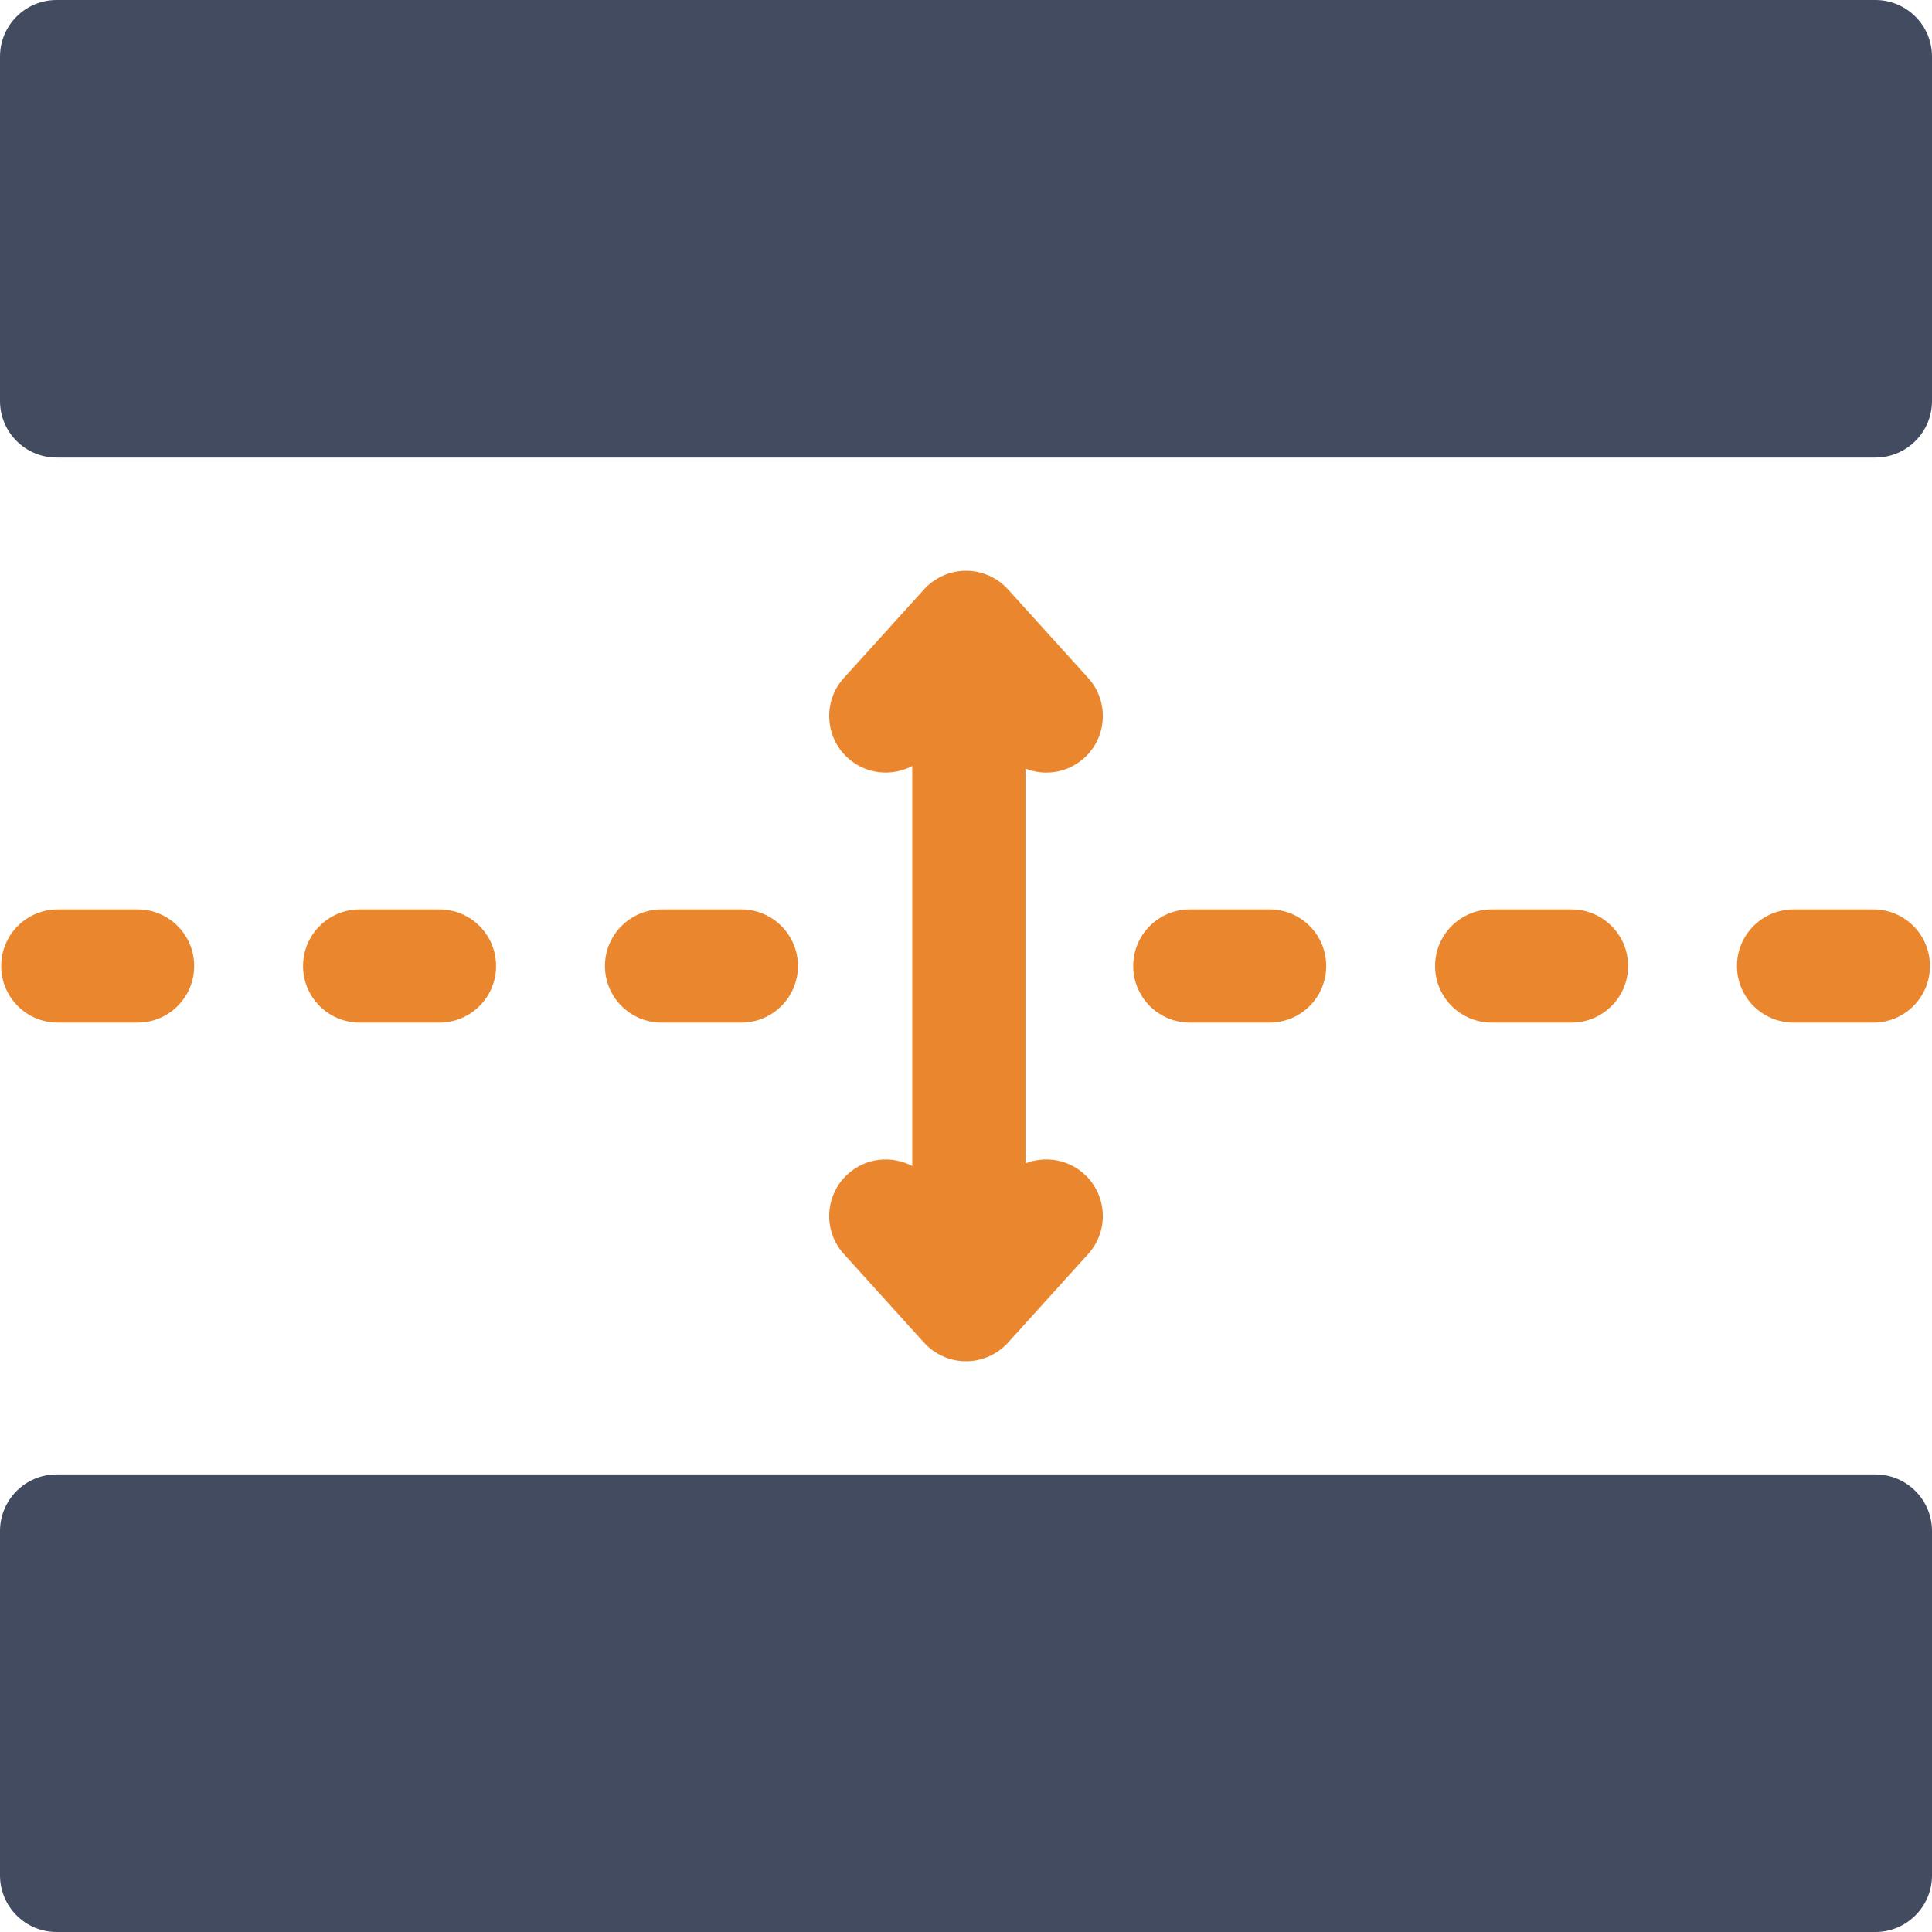
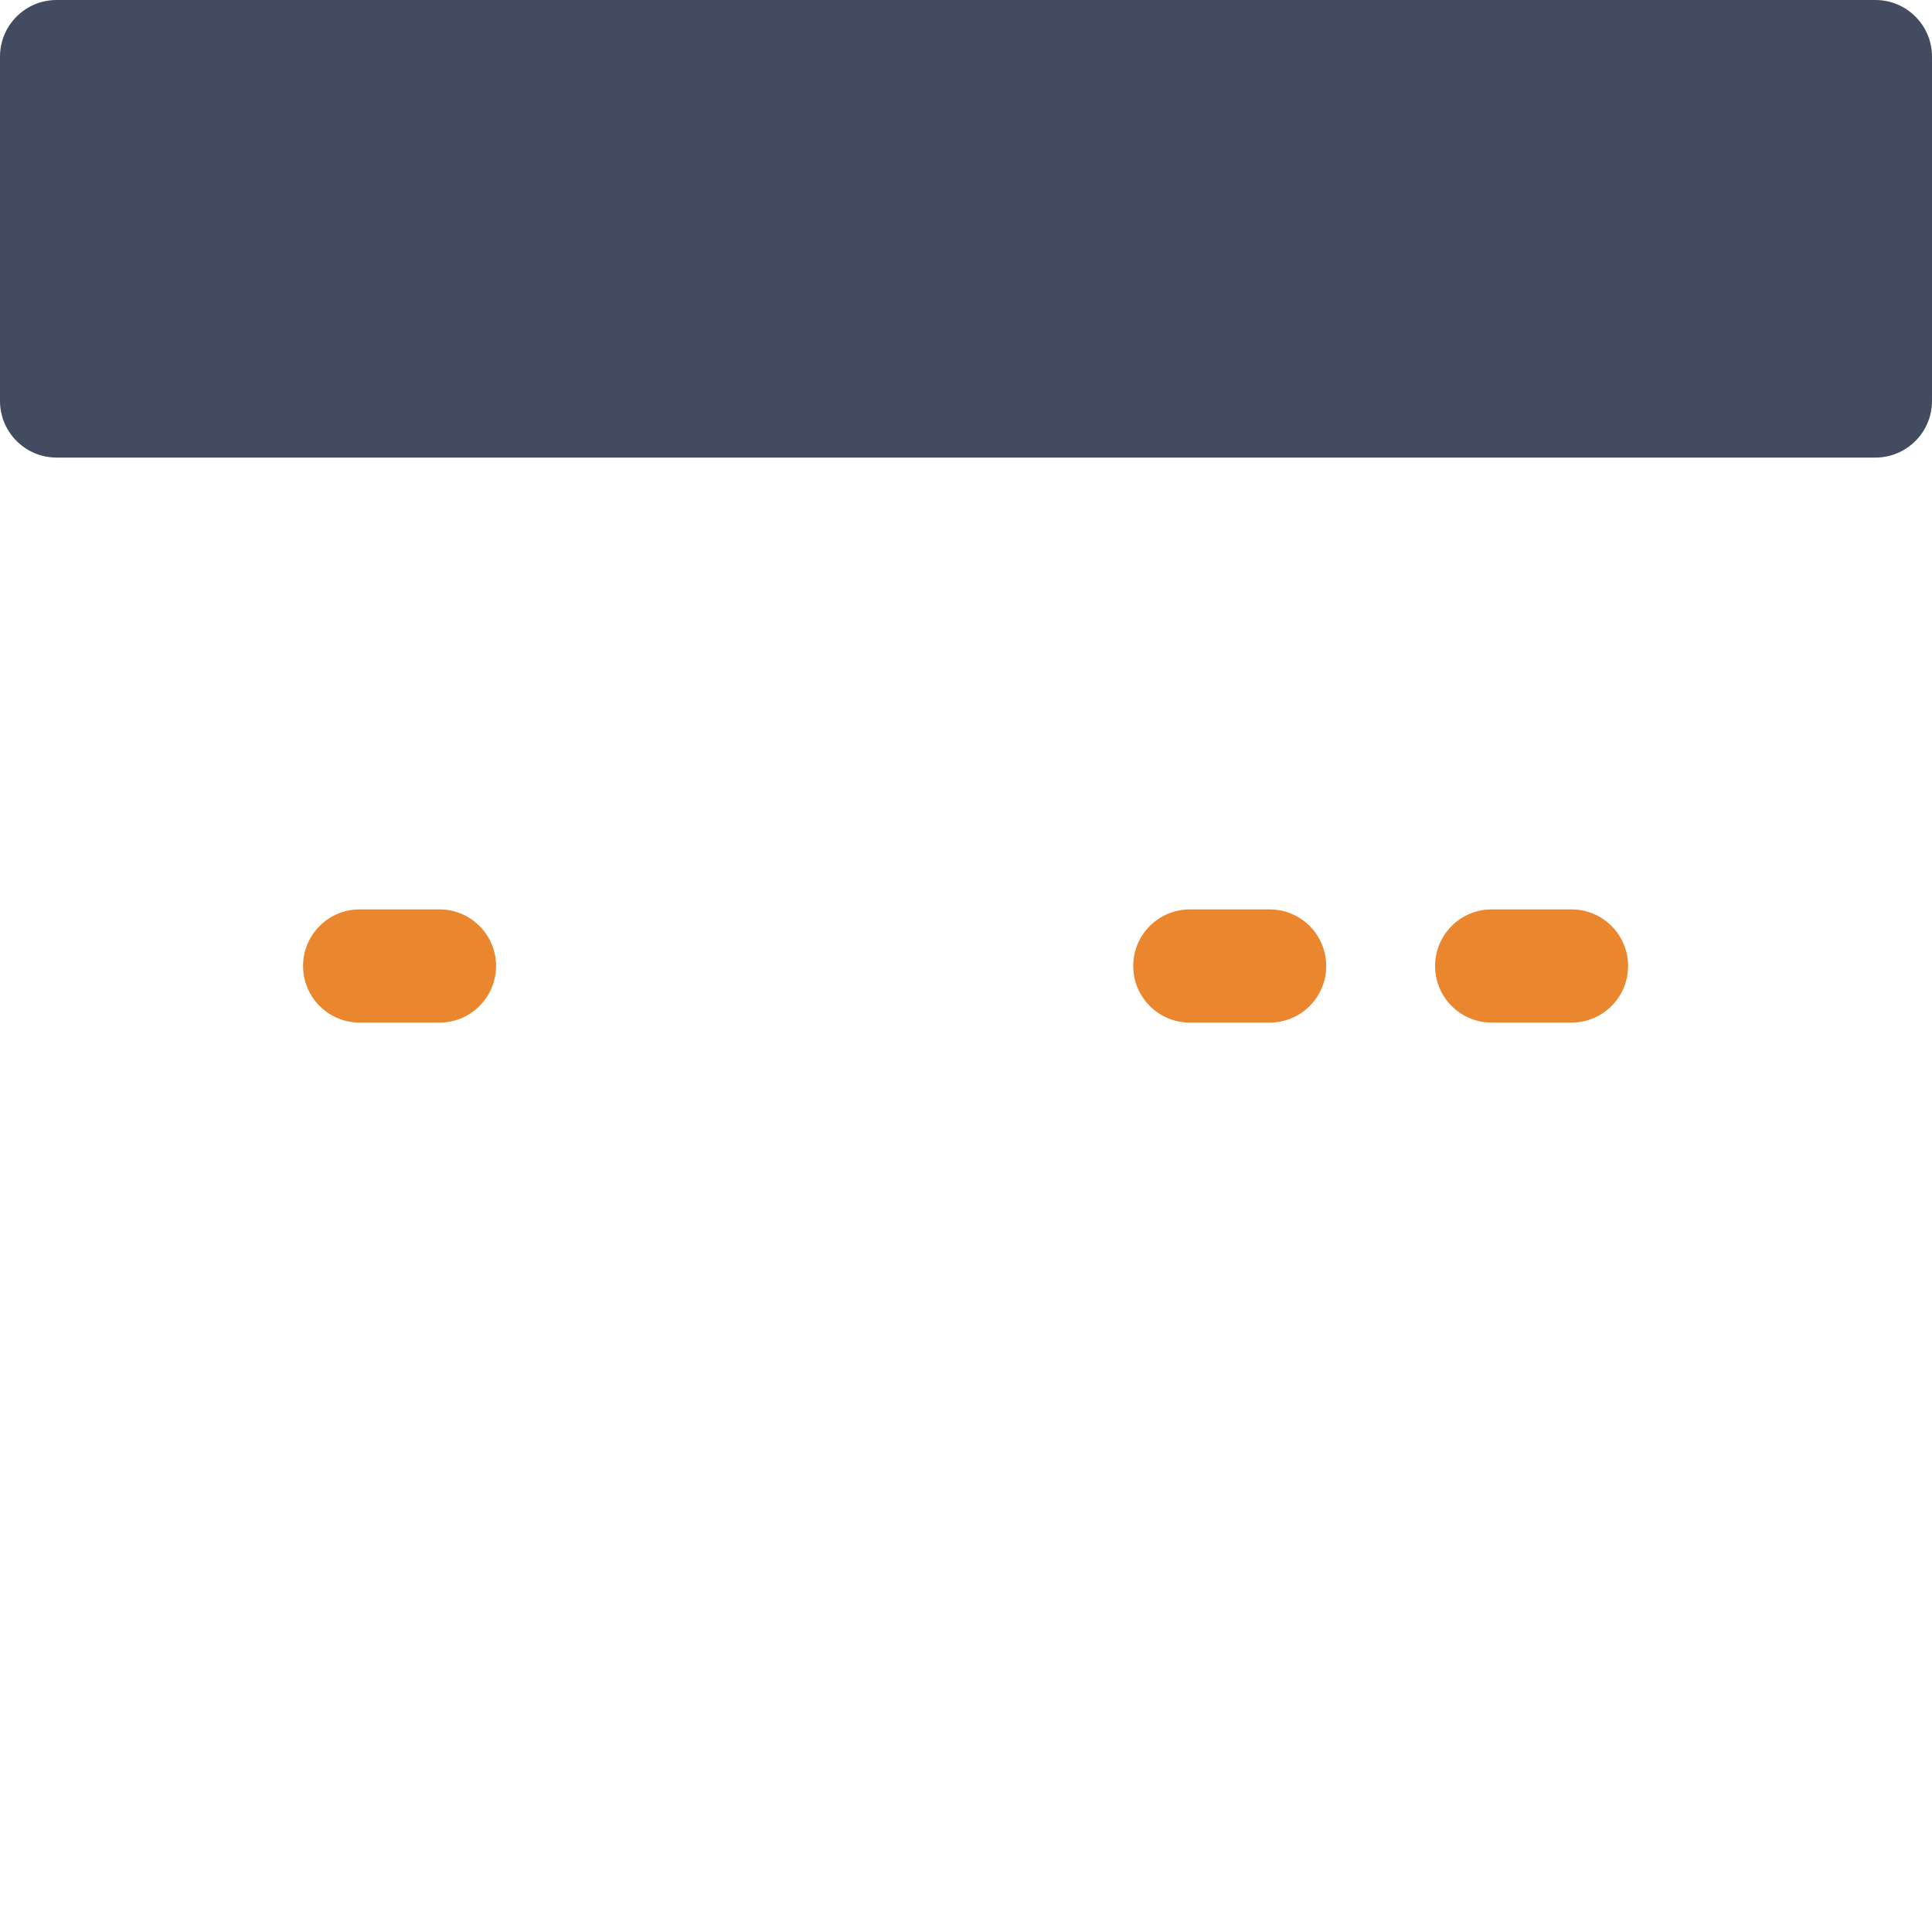
<svg xmlns="http://www.w3.org/2000/svg" width="50px" height="50px" viewBox="0 0 50 50" version="1.1">
  <title>icn-5</title>
  <g id="Billboards" stroke="none" stroke-width="1" fill="none" fill-rule="evenodd">
    <g id="4_sm" transform="translate(-163, -1425)">
      <g id="icn-5" transform="translate(163, 1425)">
        <g id="Group" transform="translate(0.031, 14.771)" fill="#EA872E">
          <g transform="translate(0, 8.764)" id="Path">
-             <path d="M48.452,2.93 L46.387,2.93 C45.578,2.93 44.922,2.274 44.922,1.465 C44.922,0.656 45.578,0 46.387,0 L48.452,0 C49.261,0 49.916,0.656 49.916,1.465 C49.916,2.274 49.261,2.93 48.452,2.93 Z" />
            <path d="M40.639,2.93 L38.574,2.93 C37.765,2.93 37.109,2.274 37.109,1.465 C37.109,0.656 37.765,0 38.574,0 L40.639,0 C41.448,0 42.104,0.656 42.104,1.465 C42.104,2.274 41.448,2.93 40.639,2.93 Z" />
            <path d="M32.827,2.93 L30.762,2.93 C29.953,2.93 29.297,2.274 29.297,1.465 C29.297,0.656 29.953,0 30.762,0 L32.827,0 C33.636,0 34.291,0.656 34.291,1.465 C34.291,2.274 33.636,2.93 32.827,2.93 Z" />
-             <path d="M3.53,2.93 L1.465,2.93 C0.656,2.93 0,2.274 0,1.465 C0,0.656 0.656,0 1.465,0 L3.53,0 C4.339,0 4.994,0.656 4.994,1.465 C4.994,2.274 4.339,2.93 3.53,2.93 Z" />
            <path d="M11.342,2.93 L9.277,2.93 C8.468,2.93 7.812,2.274 7.812,1.465 C7.812,0.656 8.468,0 9.277,0 L11.342,0 C12.151,0 12.807,0.656 12.807,1.465 C12.807,2.274 12.151,2.93 11.342,2.93 L11.342,2.93 Z" />
-             <path d="M19.155,2.93 L17.09,2.93 C16.281,2.93 15.625,2.274 15.625,1.465 C15.625,0.656 16.281,0 17.09,0 L19.155,0 C19.964,0 20.619,0.656 20.619,1.465 C20.619,2.274 19.964,2.93 19.155,2.93 Z" />
          </g>
-           <path d="M26.508,15.338 L26.508,5.12 C27.021,5.323 27.604,5.227 28.028,4.846 C28.628,4.303 28.674,3.376 28.132,2.776 L26.056,0.482 C25.778,0.175 25.383,0 24.969,0 C24.556,0 24.161,0.175 23.883,0.482 L21.807,2.776 C21.264,3.376 21.311,4.303 21.911,4.846 C22.38,5.27 23.049,5.333 23.578,5.053 L23.578,15.406 C23.049,15.126 22.38,15.188 21.911,15.613 C21.311,16.156 21.264,17.082 21.807,17.682 L23.883,19.977 C24.161,20.283 24.555,20.459 24.969,20.459 C25.383,20.459 25.778,20.283 26.056,19.977 L28.132,17.682 C28.674,17.082 28.628,16.156 28.028,15.613 C27.601,15.227 27.009,15.14 26.508,15.338 Z" id="Path" />
        </g>
        <g id="Group" fill="#434B60">
          <path d="M48.535,11.842 L1.465,11.842 C0.656,11.842 0,11.186 0,10.377 L0,1.465 C0,0.656 0.656,0 1.465,0 L48.535,0 C49.344,0 50,0.656 50,1.465 L50,10.377 C50,11.186 49.344,11.842 48.535,11.842 Z" id="Path" />
-           <path d="M48.535,50 L1.465,50 C0.656,50 0,49.344 0,48.535 L0,39.623 C0,38.814 0.656,38.158 1.465,38.158 L48.535,38.158 C49.344,38.158 50,38.814 50,39.623 L50,48.535 C50,49.344 49.344,50 48.535,50 Z" id="Path" />
        </g>
      </g>
    </g>
  </g>
</svg>